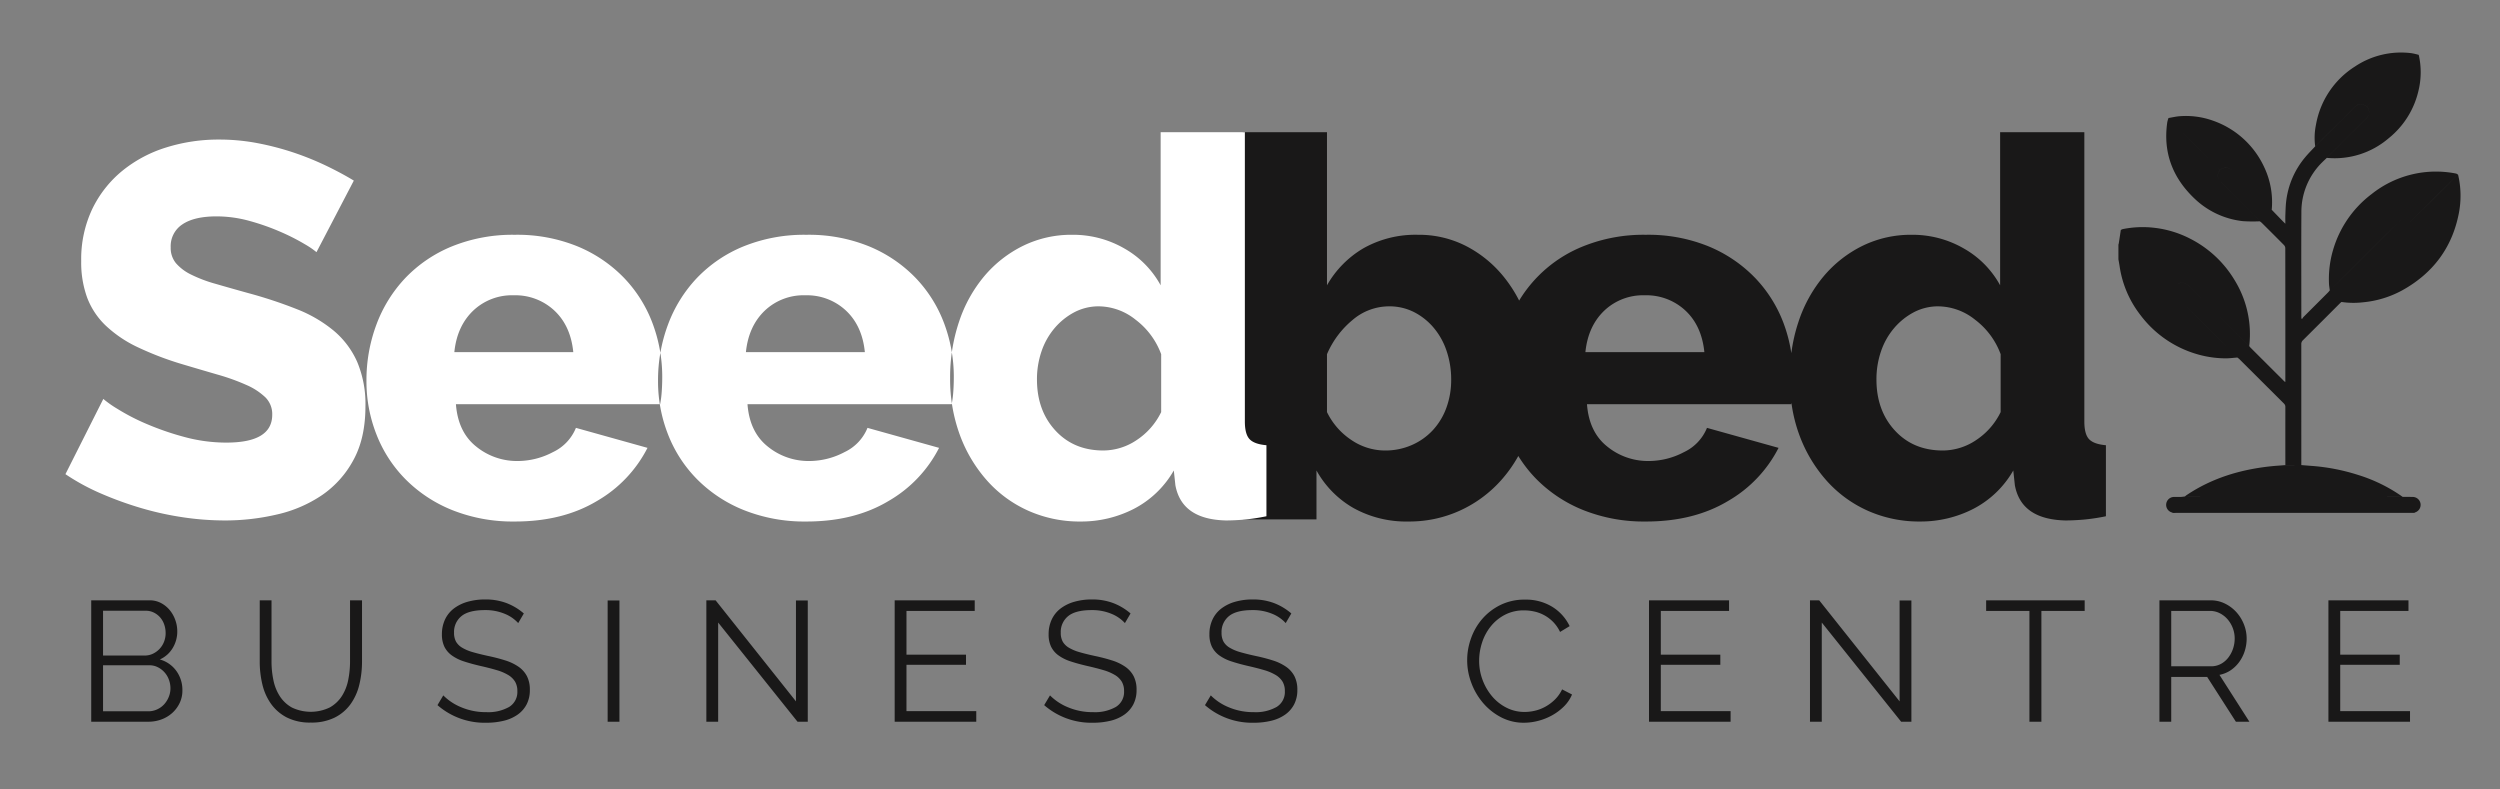
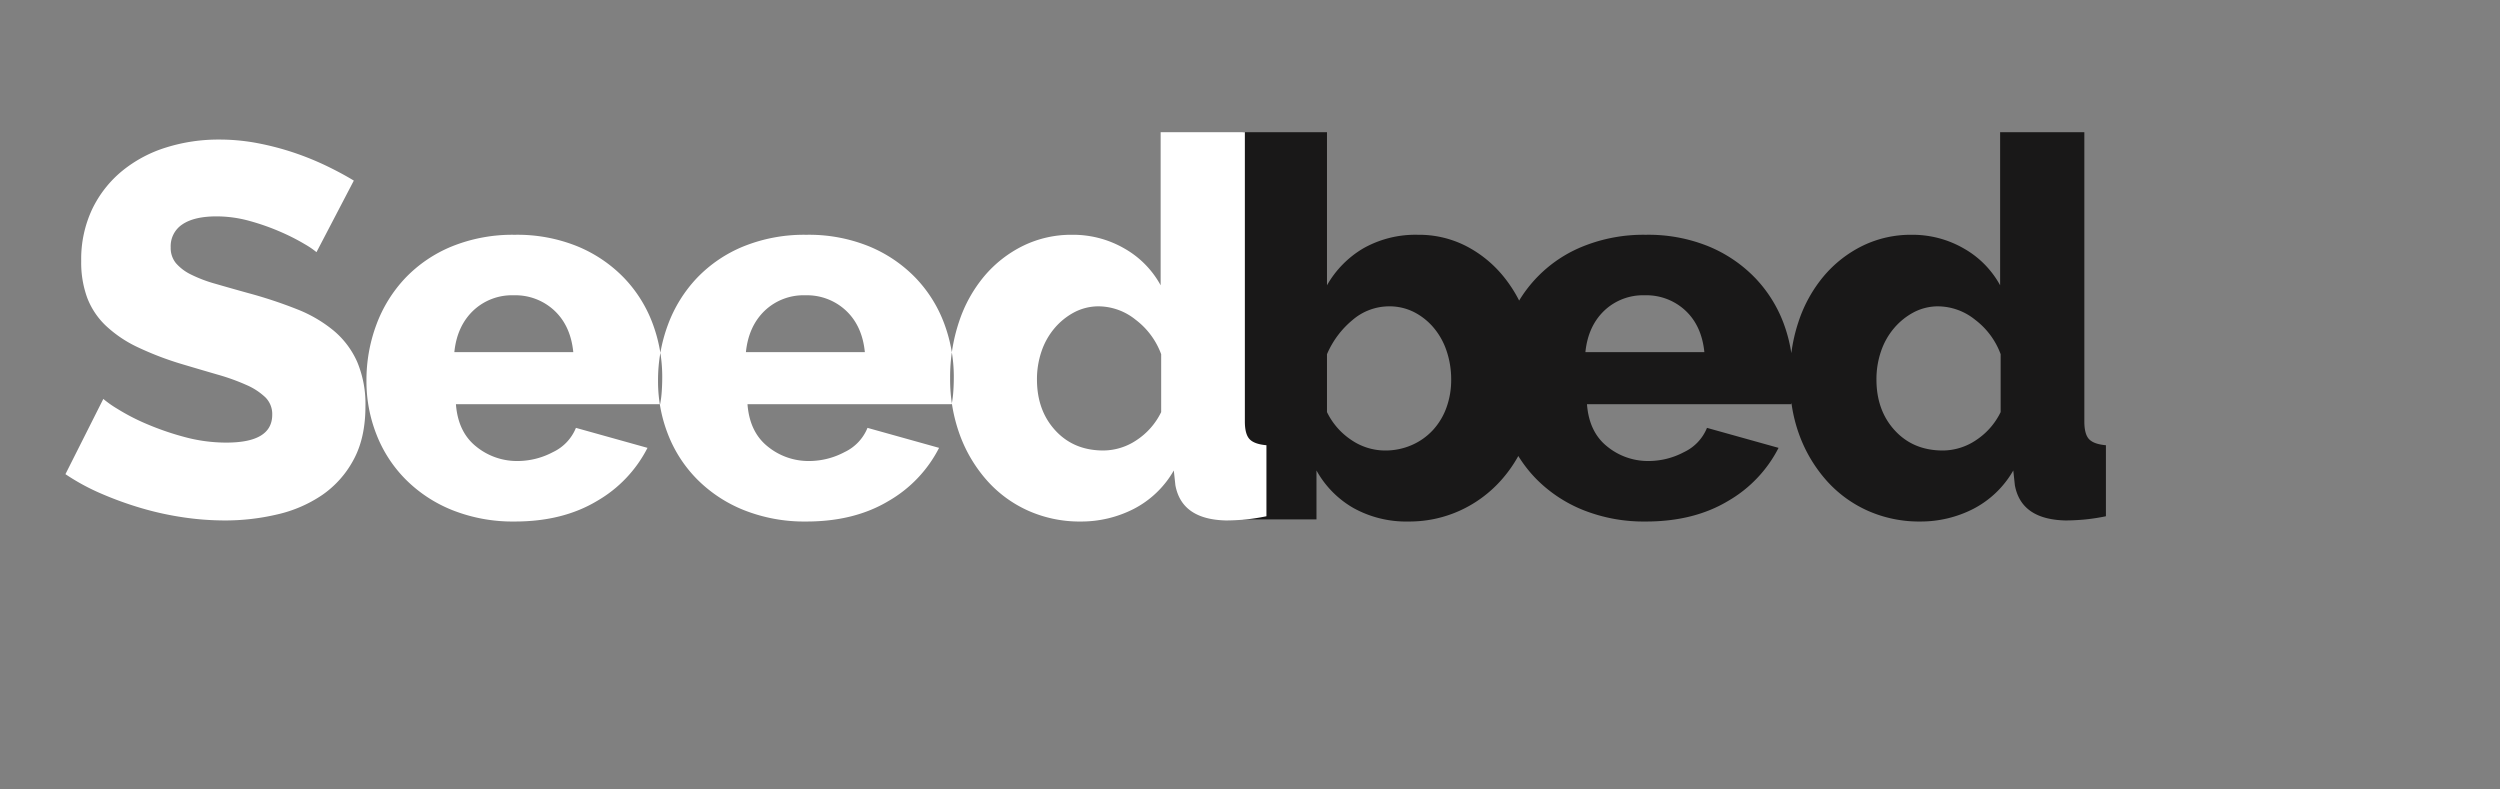
<svg xmlns="http://www.w3.org/2000/svg" id="Temp_Logo" data-name="Temp Logo" width="792" height="250" viewBox="0 0 792 250">
  <rect x="0" y="0" width="792" height="250" fill="#808080" stroke="none" />
  <defs>
    <style>
      .cls-1 {
        fill: #191818;
      }

      .cls-1, .cls-2 {
        fill-rule: evenodd;
      }

      .cls-2 {
        fill: #fff;
      }
    </style>
  </defs>
  <path id="bed" class="cls-1" d="M659.9,164.631q-3.087.251-5.586,0.25-14.005-.336-16.006-11.166l-0.5-4.667a31,31,0,0,1-12.672,12.167,36.533,36.533,0,0,1-16.841,4,39.958,39.958,0,0,1-16.59-3.417,38.509,38.509,0,0,1-13.089-9.583,45.157,45.157,0,0,1-8.587-14.417,47.977,47.977,0,0,1-2.506-10.178c-0.025.143-.049,0.291-0.077,0.428H502.756q0.663,8.837,6.419,13.417a20.424,20.424,0,0,0,13.089,4.583,23.985,23.985,0,0,0,11.255-2.833,14.475,14.475,0,0,0,7.253-7.667l22.676,6.333a40.8,40.8,0,0,1-16.007,16.834q-10.841,6.5-26.011,6.5a51.765,51.765,0,0,1-19.758-3.584,43.9,43.9,0,0,1-14.84-9.75A41.843,41.843,0,0,1,481,144.459a42.305,42.305,0,0,1-5.586,7.839,39.275,39.275,0,0,1-13,9.5,38.6,38.6,0,0,1-16.174,3.417,34.456,34.456,0,0,1-17.424-4.25,31.047,31.047,0,0,1-11.755-11.917v15.5H393.711V41.881h26.678v48.5a31.772,31.772,0,0,1,11.588-11.75,33.538,33.538,0,0,1,17.257-4.25,32.7,32.7,0,0,1,15.257,3.583,37.363,37.363,0,0,1,11.921,9.75,43.12,43.12,0,0,1,4.855,7.507,41.85,41.85,0,0,1,20.238-17.174,51.2,51.2,0,0,1,19.925-3.667,50.59,50.59,0,0,1,19.842,3.667,43.624,43.624,0,0,1,14.673,9.917,42.089,42.089,0,0,1,9.087,14.417,47.445,47.445,0,0,1,2.462,9.5,52.59,52.59,0,0,1,2.288-10,43.749,43.749,0,0,1,8-14.416,38,38,0,0,1,12.255-9.583,34.717,34.717,0,0,1,15.59-3.5,32.426,32.426,0,0,1,16.507,4.333,29.777,29.777,0,0,1,11.505,11.667v-48.5H660.32v91.667q0,4,1.5,5.583t5.335,1.917v22.5A64.175,64.175,0,0,1,659.9,164.631ZM458.321,111.3a22.392,22.392,0,0,0-4.085-7.417,20.122,20.122,0,0,0-6.252-5,17.159,17.159,0,0,0-7.92-1.833,17.791,17.791,0,0,0-11.588,4.333,28.662,28.662,0,0,0-8.087,10.834v18.333a22.25,22.25,0,0,0,7.836,8.917,18.992,18.992,0,0,0,10.5,3.25,20.836,20.836,0,0,0,8.587-1.75,20.006,20.006,0,0,0,6.669-4.75,21.118,21.118,0,0,0,4.252-7.084,25.634,25.634,0,0,0,1.5-8.916A28.029,28.029,0,0,0,458.321,111.3Zm75.614-12.917A18.084,18.084,0,0,0,521.1,93.548a17.832,17.832,0,0,0-12.922,4.917q-5.09,4.918-5.92,13.084h37.683Q539.1,103.215,533.935,98.381Zm99.874,13.834a24.066,24.066,0,0,0-8.087-10.917,18.912,18.912,0,0,0-11.588-4.25,16.542,16.542,0,0,0-7.92,1.917,21.162,21.162,0,0,0-6.253,5.084,22.487,22.487,0,0,0-4.085,7.333,27.227,27.227,0,0,0-1.417,8.834q0,9.835,5.836,16.166t15.173,6.334a18.989,18.989,0,0,0,10.5-3.25,22.267,22.267,0,0,0,7.837-8.917V112.215Z" />
  <path id="Seed" class="cls-2" d="M112.091,57.215q-3.838-2.332-8.671-4.667a90.475,90.475,0,0,0-10.254-4.167,88.312,88.312,0,0,0-11.421-3,64.676,64.676,0,0,0-12.339-1.167,55.332,55.332,0,0,0-16.757,2.5,41.4,41.4,0,0,0-13.922,7.417,35.646,35.646,0,0,0-9.5,12.083,37.141,37.141,0,0,0-3.5,16.5,32.469,32.469,0,0,0,1.918,11.667,24.016,24.016,0,0,0,5.919,8.834,38.832,38.832,0,0,0,10,6.75,98.554,98.554,0,0,0,14.173,5.416q6.167,1.836,11.338,3.334a66.549,66.549,0,0,1,9,3.25,20.465,20.465,0,0,1,6,3.916,7.462,7.462,0,0,1,2.168,5.5q0,8.836-14.506,8.834a50.644,50.644,0,0,1-13.506-1.834,88.26,88.26,0,0,1-12-4.166,66.319,66.319,0,0,1-9-4.667,33.98,33.98,0,0,1-4.5-3.167l-12,23.834a68.738,68.738,0,0,0,11.338,6.166,110.317,110.317,0,0,0,12.672,4.584,97.044,97.044,0,0,0,13.256,2.916,90.373,90.373,0,0,0,13.256,1,71.8,71.8,0,0,0,16.59-1.916,41.884,41.884,0,0,0,14.257-6.167,31.622,31.622,0,0,0,9.92-11.167q3.751-6.914,3.752-16.916a34.436,34.436,0,0,0-2.584-14,27.326,27.326,0,0,0-7.42-9.917,42.6,42.6,0,0,0-11.672-6.833,142.264,142.264,0,0,0-15.34-5.083q-6-1.664-10.588-3a43.417,43.417,0,0,1-7.67-2.917,14.948,14.948,0,0,1-4.752-3.583,7.539,7.539,0,0,1-1.667-5,8.254,8.254,0,0,1,3.752-7.333q3.752-2.5,10.755-2.5a39.285,39.285,0,0,1,10.671,1.5,72.692,72.692,0,0,1,9.837,3.5,66.176,66.176,0,0,1,7.5,3.833,26.1,26.1,0,0,1,3.668,2.5Zm77.032,101.5a40.791,40.791,0,0,0,16.006-16.834l-22.676-6.333a14.468,14.468,0,0,1-7.253,7.667,23.979,23.979,0,0,1-11.255,2.833,20.424,20.424,0,0,1-13.088-4.583q-5.753-4.583-6.42-13.417h64.694a32.632,32.632,0,0,0,.5-3.917q0.165-2.25.167-4.583a48.193,48.193,0,0,0-3.085-17.167,42.074,42.074,0,0,0-9.087-14.416,43.6,43.6,0,0,0-14.673-9.917,50.585,50.585,0,0,0-19.841-3.667,51.193,51.193,0,0,0-19.925,3.667,42.832,42.832,0,0,0-14.757,10,43.452,43.452,0,0,0-9.17,14.75,50.417,50.417,0,0,0-3.168,17.917,45.918,45.918,0,0,0,3.168,16.916,41.69,41.69,0,0,0,9.254,14.25,43.9,43.9,0,0,0,14.839,9.75,51.767,51.767,0,0,0,19.759,3.584Q178.282,165.215,189.123,158.715Zm-45.186-47.167q0.832-8.165,5.919-13.083a17.835,17.835,0,0,1,12.922-4.917,18.086,18.086,0,0,1,12.839,4.833q5.166,4.836,6,13.167H143.937Zm137.556,47.167A40.8,40.8,0,0,0,297.5,141.881l-22.677-6.333a14.468,14.468,0,0,1-7.253,7.667,23.978,23.978,0,0,1-11.254,2.833,20.424,20.424,0,0,1-13.089-4.583q-5.753-4.583-6.42-13.417H301.5a32.615,32.615,0,0,0,.5-3.917q0.163-2.25.166-4.583a48.215,48.215,0,0,0-3.084-17.167A42.089,42.089,0,0,0,290,87.965a43.624,43.624,0,0,0-14.673-9.917,50.59,50.59,0,0,0-19.842-3.667,51.2,51.2,0,0,0-19.925,3.667,42.819,42.819,0,0,0-14.756,10,43.439,43.439,0,0,0-9.171,14.75,50.417,50.417,0,0,0-3.168,17.917,45.918,45.918,0,0,0,3.168,16.916,41.69,41.69,0,0,0,9.254,14.25,43.891,43.891,0,0,0,14.84,9.75,51.762,51.762,0,0,0,19.758,3.584Q270.653,165.215,281.493,158.715Zm-45.186-47.167q0.833-8.165,5.919-13.083a17.836,17.836,0,0,1,12.923-4.917,18.084,18.084,0,0,1,12.838,4.833q5.166,4.836,6,13.167H236.307ZM359.19,161.215a30.992,30.992,0,0,0,12.673-12.167l0.5,4.667q2,10.836,16.006,11.166,2.5,0,5.586-.25a64.175,64.175,0,0,0,7.253-1.083v-22.5q-3.837-.332-5.335-1.917t-1.5-5.583V41.881H367.694v48.5a29.777,29.777,0,0,0-11.5-11.667,32.426,32.426,0,0,0-16.507-4.333,34.717,34.717,0,0,0-15.59,3.5,38,38,0,0,0-12.255,9.583,43.749,43.749,0,0,0-8,14.416A54.964,54.964,0,0,0,301,119.715a51.211,51.211,0,0,0,3.085,18.083,45.139,45.139,0,0,0,8.587,14.417A38.509,38.509,0,0,0,325.76,161.8a39.958,39.958,0,0,0,16.59,3.417A36.526,36.526,0,0,0,359.19,161.215Zm-24.843-24.834q-5.839-6.332-5.836-16.166a27.227,27.227,0,0,1,1.417-8.834,22.487,22.487,0,0,1,4.085-7.333,21.162,21.162,0,0,1,6.253-5.084,16.542,16.542,0,0,1,7.92-1.917,18.912,18.912,0,0,1,11.588,4.25,24.066,24.066,0,0,1,8.087,10.917v18.333a22.267,22.267,0,0,1-7.837,8.917,18.989,18.989,0,0,1-10.5,3.25Q340.18,142.715,334.347,136.381Z" />
-   <path id="Business_Centre" data-name="Business Centre" class="cls-1" d="M55.864,212.548a9.626,9.626,0,0,0-5.229-3.629,9.052,9.052,0,0,0,4.064-3.6,10.081,10.081,0,0,0,1.463-5.335,10.581,10.581,0,0,0-.623-3.548,10.318,10.318,0,0,0-1.761-3.142,9.065,9.065,0,0,0-2.764-2.248,7.605,7.605,0,0,0-3.631-.866H28.9v38.458H47a11.8,11.8,0,0,0,4.173-.731,10.508,10.508,0,0,0,3.414-2.059,10.033,10.033,0,0,0,2.33-3.141,9.125,9.125,0,0,0,.867-3.982A10.251,10.251,0,0,0,55.864,212.548Zm-2.411,8.261a7.721,7.721,0,0,1-1.463,2.329,6.849,6.849,0,0,1-2.222,1.6,6.545,6.545,0,0,1-2.764.6H32.644V210.761h14.74a5.7,5.7,0,0,1,2.628.623,7.117,7.117,0,0,1,3.5,3.954,7.871,7.871,0,0,1,.488,2.735A7.182,7.182,0,0,1,53.452,220.809Zm-7.261-27.327a5.66,5.66,0,0,1,2.52.569,6.422,6.422,0,0,1,2,1.516,6.75,6.75,0,0,1,1.3,2.248,8.229,8.229,0,0,1,.461,2.763,7.426,7.426,0,0,1-.488,2.681,6.971,6.971,0,0,1-3.5,3.819,5.909,5.909,0,0,1-2.628.595H32.644V193.482H46.191ZM92.469,224.14a10.826,10.826,0,0,1-3.82-3.575,14.813,14.813,0,0,1-2.032-5.092,28.911,28.911,0,0,1-.6-5.9V190.178H82.281v19.391a31.2,31.2,0,0,0,.813,7.15,17.663,17.663,0,0,0,2.709,6.175,14.07,14.07,0,0,0,4.985,4.361,16.169,16.169,0,0,0,7.695,1.652,16.467,16.467,0,0,0,7.532-1.571,13.79,13.79,0,0,0,5.012-4.225,17.569,17.569,0,0,0,2.791-6.148,30.605,30.605,0,0,0,.867-7.394V190.178h-3.793v19.391a29.761,29.761,0,0,1-.569,5.8,14.716,14.716,0,0,1-2,5.119,10.929,10.929,0,0,1-3.847,3.629A13.854,13.854,0,0,1,92.469,224.14Zm73.48-29.792a18.432,18.432,0,0,0-5.446-3.277,18.73,18.73,0,0,0-6.8-1.164,19.894,19.894,0,0,0-5.554.731,13.126,13.126,0,0,0-4.336,2.113A9.416,9.416,0,0,0,141,196.217a10.8,10.8,0,0,0-1,4.74,8.843,8.843,0,0,0,.786,3.927,7.462,7.462,0,0,0,2.33,2.735,13.693,13.693,0,0,0,3.82,1.9q2.277,0.759,5.311,1.463,2.871,0.649,5.067,1.3a15.474,15.474,0,0,1,3.657,1.543,6.332,6.332,0,0,1,2.195,2.113,5.742,5.742,0,0,1,.732,3.006,5.533,5.533,0,0,1-2.6,5.011,13.388,13.388,0,0,1-7.208,1.652,19.9,19.9,0,0,1-7.965-1.544,17.056,17.056,0,0,1-5.69-3.765l-1.843,3.088a22.684,22.684,0,0,0,15.444,5.579,23.259,23.259,0,0,0,5.528-.623,12.812,12.812,0,0,0,4.389-1.923,9.189,9.189,0,0,0,2.872-3.25,9.732,9.732,0,0,0,1.03-4.6,9.328,9.328,0,0,0-.922-4.36,8.361,8.361,0,0,0-2.655-2.98,15.491,15.491,0,0,0-4.173-2,55.29,55.29,0,0,0-5.527-1.435q-2.763-.6-4.8-1.192a14.034,14.034,0,0,1-3.359-1.408,5.377,5.377,0,0,1-1.951-1.923,5.76,5.76,0,0,1-.623-2.844,6.418,6.418,0,0,1,2.33-5.227q2.33-1.921,7.478-1.923a15.871,15.871,0,0,1,6.15,1.138,11.686,11.686,0,0,1,4.363,2.979Zm30.292,34.288v-38.4H192.5v38.4h3.739Zm56.41,0H255.9v-38.4h-3.739V222.19L226.7,190.178h-2.927v38.458h3.74V197.219Zm34.519-3.358V210.6h18.858v-3.2H287.17V193.536h21.621v-3.358h-25.36v38.458h25.848v-3.358H287.17Zm70.988-30.93a18.432,18.432,0,0,0-5.446-3.277,18.73,18.73,0,0,0-6.8-1.164,19.894,19.894,0,0,0-5.554.731,13.111,13.111,0,0,0-4.335,2.113,9.409,9.409,0,0,0-2.818,3.466,10.8,10.8,0,0,0-1,4.74,8.843,8.843,0,0,0,.786,3.927,7.462,7.462,0,0,0,2.33,2.735,13.693,13.693,0,0,0,3.82,1.9q2.277,0.759,5.311,1.463,2.871,0.649,5.067,1.3a15.5,15.5,0,0,1,3.658,1.543,6.337,6.337,0,0,1,2.194,2.113,5.742,5.742,0,0,1,.732,3.006,5.533,5.533,0,0,1-2.6,5.011,13.388,13.388,0,0,1-7.208,1.652,19.9,19.9,0,0,1-7.965-1.544,17.056,17.056,0,0,1-5.69-3.765l-1.843,3.088a22.684,22.684,0,0,0,15.444,5.579,23.259,23.259,0,0,0,5.528-.623,12.812,12.812,0,0,0,4.389-1.923,9.189,9.189,0,0,0,2.872-3.25,9.732,9.732,0,0,0,1.03-4.6,9.328,9.328,0,0,0-.922-4.36,8.361,8.361,0,0,0-2.655-2.98,15.491,15.491,0,0,0-4.173-2,55.29,55.29,0,0,0-5.527-1.435q-2.763-.6-4.8-1.192a14.034,14.034,0,0,1-3.359-1.408,5.377,5.377,0,0,1-1.951-1.923,5.76,5.76,0,0,1-.623-2.844,6.418,6.418,0,0,1,2.33-5.227q2.329-1.921,7.478-1.923a15.871,15.871,0,0,1,6.15,1.138,11.686,11.686,0,0,1,4.363,2.979Zm50.938,0a18.432,18.432,0,0,0-5.446-3.277,18.73,18.73,0,0,0-6.8-1.164,19.894,19.894,0,0,0-5.554.731,13.111,13.111,0,0,0-4.335,2.113,9.409,9.409,0,0,0-2.818,3.466,10.8,10.8,0,0,0-1,4.74,8.843,8.843,0,0,0,.786,3.927,7.462,7.462,0,0,0,2.33,2.735,13.693,13.693,0,0,0,3.82,1.9q2.277,0.759,5.311,1.463,2.871,0.649,5.067,1.3a15.474,15.474,0,0,1,3.657,1.543,6.332,6.332,0,0,1,2.195,2.113,5.742,5.742,0,0,1,.732,3.006,5.533,5.533,0,0,1-2.6,5.011,13.388,13.388,0,0,1-7.208,1.652,19.9,19.9,0,0,1-7.965-1.544,17.056,17.056,0,0,1-5.69-3.765l-1.843,3.088a22.684,22.684,0,0,0,15.444,5.579,23.259,23.259,0,0,0,5.528-.623,12.812,12.812,0,0,0,4.389-1.923,9.189,9.189,0,0,0,2.872-3.25,9.732,9.732,0,0,0,1.03-4.6,9.328,9.328,0,0,0-.922-4.36,8.361,8.361,0,0,0-2.655-2.98,15.491,15.491,0,0,0-4.173-2,55.29,55.29,0,0,0-5.527-1.435q-2.763-.6-4.8-1.192a14.034,14.034,0,0,1-3.359-1.408,5.377,5.377,0,0,1-1.951-1.923,5.76,5.76,0,0,1-.623-2.844,6.418,6.418,0,0,1,2.33-5.227q2.329-1.921,7.478-1.923a15.871,15.871,0,0,1,6.15,1.138,11.686,11.686,0,0,1,4.363,2.979Zm57.034,22.019a20.973,20.973,0,0,0,3.712,6.338,19.035,19.035,0,0,0,5.69,4.523,15.387,15.387,0,0,0,7.261,1.733,18.036,18.036,0,0,0,4.525-.6,18.651,18.651,0,0,0,4.362-1.733,17.1,17.1,0,0,0,3.739-2.79,11.764,11.764,0,0,0,2.6-3.819l-3.143-1.625a11.5,11.5,0,0,1-2.276,3.223,13.918,13.918,0,0,1-2.954,2.221,12.847,12.847,0,0,1-3.305,1.3,14.361,14.361,0,0,1-3.333.406,12.486,12.486,0,0,1-5.717-1.327,14.562,14.562,0,0,1-4.552-3.575,17.326,17.326,0,0,1-3.034-5.173,17.079,17.079,0,0,1-1.111-6.12,18.589,18.589,0,0,1,.921-5.769,16.077,16.077,0,0,1,2.736-5.119,14.092,14.092,0,0,1,4.471-3.683,12.87,12.87,0,0,1,6.123-1.409,15.067,15.067,0,0,1,3.2.353,11.938,11.938,0,0,1,5.96,3.277,11.668,11.668,0,0,1,2.222,3.2l3.035-1.841a14.6,14.6,0,0,0-5.419-6.067,15.925,15.925,0,0,0-8.779-2.329,17.105,17.105,0,0,0-7.749,1.706,18.223,18.223,0,0,0-5.744,4.415,19.123,19.123,0,0,0-3.549,6.148A20.255,20.255,0,0,0,466.13,216.367Zm60.015,8.911V210.6H545v-3.2H526.145V193.536h21.621v-3.358H522.405v38.458h25.849v-3.358H526.145Zm76.135,3.358h3.252v-38.4h-3.739V222.19l-25.47-32.012H573.4v38.458h3.739V197.219Zm58.145-38.458H629.212v3.358h13.71v35.1h3.793v-35.1h13.71v-3.358Zm27.42,38.458V214.444h11.38l9.1,14.192h4.282l-9.484-14.842a9.485,9.485,0,0,0,3.523-1.435,10.912,10.912,0,0,0,2.709-2.6,12.067,12.067,0,0,0,1.761-3.467,13.015,13.015,0,0,0,.623-4.035,12.076,12.076,0,0,0-.839-4.388A12.712,12.712,0,0,0,708.545,194a11.964,11.964,0,0,0-3.63-2.762,10.163,10.163,0,0,0-4.607-1.056h-16.2v38.458h3.739Zm0-35.1h12.3a6.752,6.752,0,0,1,3.007.7,8.032,8.032,0,0,1,2.493,1.9,9.208,9.208,0,0,1,1.68,2.79,9.1,9.1,0,0,1,.623,3.331,10.063,10.063,0,0,1-.542,3.3,9.615,9.615,0,0,1-1.517,2.817,7.3,7.3,0,0,1-2.357,1.977,6.452,6.452,0,0,1-3.062.731H687.845v-17.55Zm53.538,31.742V210.6h18.858v-3.2H741.383V193.536h21.622v-3.358H737.644v38.458h25.849v-3.358h-22.11Z" />
-   <path class="cls-1" d="M671.116,82.15c0.129,0.75.272,1.5,0.385,2.25a32.878,32.878,0,0,0,6.53,15.331,34.459,34.459,0,0,0,19.242,12.81,32.764,32.764,0,0,0,7.7.983c1.268,0.018,2.54-.165,3.81-0.257a7.025,7.025,0,0,0-.535-0.685q-9.354-9.345-18.722-18.676a2.074,2.074,0,0,1-.728-1.821,14.443,14.443,0,0,1,.536-1.857,5.339,5.339,0,0,0-.344-0.418q-8.312-8.3-16.63-16.592a3.623,3.623,0,0,0-.486-0.349q-0.317,2.1-.637,4.2a3.722,3.722,0,0,1-.121.433V82.15Zm17.094,80.23a0.356,0.356,0,0,1,.024.12h76.688a0.189,0.189,0,0,1,.016-0.126c-0.068,0-.136-0.015-0.2-0.015l-75.5,0C688.894,162.364,688.552,162.375,688.21,162.38Zm1.124-72.152a14.443,14.443,0,0,0-.536,1.857,2.074,2.074,0,0,0,.728,1.821q9.374,9.326,18.722,18.676a7.025,7.025,0,0,1,.535.685,5.306,5.306,0,0,1,.587.447q7.092,7.065,14.182,14.131a1.444,1.444,0,0,1,.45,1.139q-0.015,9.18,0,18.36l5.054-.007q0-19.146-.006-38.293a1.6,1.6,0,0,1,.515-1.25q5.89-5.852,11.751-11.731c0.143-.143.307-0.266,0.462-0.4,0.183-.2.358-0.41,0.551-0.6q10.491-10.473,20.985-20.942c1.358-1.356,1.427-2.513.238-3.993a2.452,2.452,0,0,0-2.793-.4,5.164,5.164,0,0,0-1.181.9q-10.453,10.408-20.891,20.831c-0.191.191-.4,0.36-0.609,0.54-0.2.236-.392,0.486-0.611,0.706q-3.868,3.87-7.74,7.736a4.057,4.057,0,0,0-.428.62l-0.2-.133c-0.013-.189-0.037-0.378-0.037-0.568,0-11.022-.049-22.045.017-33.067a22.027,22.027,0,0,1,6.615-15.9c0.465-.468.952-0.914,1.428-1.37,0.168-.184.33-0.375,0.506-0.551q5.916-5.908,11.836-11.813a2.624,2.624,0,0,0,.392-3.876c-1.712-1.176-2.666-1.088-4.14.383q-3.751,3.743-7.5,7.486-2.374,2.363-4.762,4.711c-1.092,1.187-2.244,2.324-3.265,3.569a26.439,26.439,0,0,0-5.935,13.907c-0.168,1.417-.193,2.852-0.251,4.28-0.035.858-.006,1.719-0.006,2.761-0.359-.355-0.613-0.6-0.856-0.847q-1.73-1.784-3.456-3.573a6.955,6.955,0,0,1-.631-0.5c-3.953-3.937-7.927-7.853-11.834-11.835a2.708,2.708,0,0,0-3.919-.255,2.675,2.675,0,0,0,.328,3.856c3.965,3.852,7.849,7.789,11.757,11.7a5.934,5.934,0,0,1,.519.692,5.271,5.271,0,0,1,.587.446c2.36,2.346,4.721,4.691,7.059,7.059a1.482,1.482,0,0,1,.427.924q0.031,21.071.018,42.143c0,0.09-.012.18-0.023,0.346a4.191,4.191,0,0,1-.385-0.3q-5.327-5.31-10.648-10.626a5.516,5.516,0,0,1-.384-0.474c-0.226-.184-0.471-0.35-0.677-0.555q-9.361-9.333-18.715-18.675a2.494,2.494,0,0,0-2.8-.684A9.62,9.62,0,0,0,689.334,90.228Zm0,0a9.62,9.62,0,0,1,1.03-.51,2.494,2.494,0,0,1,2.8.684q9.351,9.344,18.715,18.675c0.206,0.2.451,0.371,0.677,0.555a32.556,32.556,0,0,0-4.631-20.88,34.731,34.731,0,0,0-14.1-13.145A32.891,32.891,0,0,0,682.34,72.15a31.7,31.7,0,0,0-9.9.443,2.469,2.469,0,0,0-.567.276,3.623,3.623,0,0,1,.486.349q8.319,8.291,16.63,16.592A5.339,5.339,0,0,1,689.334,90.228ZM738.079,92c0.2-.18.418-0.349,0.609-0.54q10.444-10.417,20.891-20.831a5.164,5.164,0,0,1,1.181-.9,2.452,2.452,0,0,1,2.793.4,5.358,5.358,0,0,0,.7-0.5q6.9-6.864,13.783-13.737a5.98,5.98,0,0,1,.691-0.519,2.07,2.07,0,0,0-.619-0.384A32.71,32.71,0,0,0,751.32,61.49a34.111,34.111,0,0,0-12.174,17.6,32.528,32.528,0,0,0-1.318,10.823C737.856,90.609,737.992,91.3,738.079,92Zm40.646-36.63a5.98,5.98,0,0,0-.691.519q-6.9,6.865-13.783,13.737a5.358,5.358,0,0,1-.7.5c1.189,1.48,1.12,2.637-.238,3.993Q752.821,84.59,742.33,95.062c-0.193.192-.368,0.4-0.551,0.6a25.972,25.972,0,0,0,6.677.122A32.168,32.168,0,0,0,760.991,92c9.757-5.4,15.875-13.526,17.986-24.509A29.052,29.052,0,0,0,778.725,55.366Zm-49.668,91.971-5.054.007c-1.633.133-3.27,0.227-4.9,0.405-9.483,1.042-18.4,3.736-26.387,9.1-0.187.125-.354,0.279-0.53,0.42a5.05,5.05,0,0,0,.9.165q33.557,0.011,67.112,0c0.318,0,.637-0.025.955-0.039a49.844,49.844,0,0,0-14.074-6.929,63.649,63.649,0,0,0-14.962-2.888C731.1,147.511,730.076,147.42,729.057,147.337ZM761.151,157.4c-0.318.014-.637,0.039-0.955,0.039q-33.557,0-67.112,0a5.05,5.05,0,0,1-.9-0.165c-0.4.05-.8,0.132-1.2,0.145-0.75.024-1.5,0-2.253,0.01a2.506,2.506,0,0,0-.523,4.954c0.342,0,.684-0.016,1.026-0.016l75.5,0c0.068,0,.136.01,0.2,0.015a2.509,2.509,0,0,0-.572-4.948C763.3,157.406,762.223,157.409,761.151,157.4Zm-27.7-111.046q2.382-2.355,4.762-4.711,3.756-3.738,7.5-7.486c1.474-1.471,2.428-1.559,4.14-.383,0.1-.122.19-0.255,0.3-0.366q7.917-7.9,15.838-15.805c0.08-.08.174-0.145,0.261-0.217a18.943,18.943,0,0,0-2.273-.532,26.265,26.265,0,0,0-17.938,4.225,27.413,27.413,0,0,0-12.351,18.5A20.308,20.308,0,0,0,733.451,46.356ZM715.9,70.11a5.941,5.941,0,0,0-.519-0.692c-3.908-3.911-7.792-7.848-11.757-11.7a2.675,2.675,0,0,1-.328-3.856c-0.181-.2-0.353-0.414-0.545-0.606q-7.608-7.6-15.217-15.193a7.994,7.994,0,0,1-.551-0.678,8.974,8.974,0,0,0-.381,1.276c-1.42,9.639,1.694,17.705,8.691,24.315a26.24,26.24,0,0,0,15.226,7.081A47.139,47.139,0,0,0,715.9,70.11ZM686.985,37.386a7.994,7.994,0,0,0,.551.678q7.605,7.6,15.217,15.193c0.192,0.192.364,0.4,0.545,0.606a2.708,2.708,0,0,1,3.919.255c3.907,3.982,7.881,7.9,11.834,11.835a6.955,6.955,0,0,0,.631.5,25.87,25.87,0,0,0-2.392-13.52,28.023,28.023,0,0,0-16.268-14.723,25.487,25.487,0,0,0-10.412-1.4C689.394,36.89,688.193,37.189,686.985,37.386Zm79.272-20c-0.087.072-.181,0.137-0.261,0.217q-7.92,7.9-15.838,15.805c-0.111.111-.2,0.243-0.3,0.366a2.624,2.624,0,0,1-.392,3.876q-5.918,5.907-11.836,11.813c-0.176.176-.338,0.367-0.506,0.551a26.264,26.264,0,0,0,19.531-6.153A27.111,27.111,0,0,0,766.205,28.6,24.662,24.662,0,0,0,766.257,17.388Z" />
</svg>